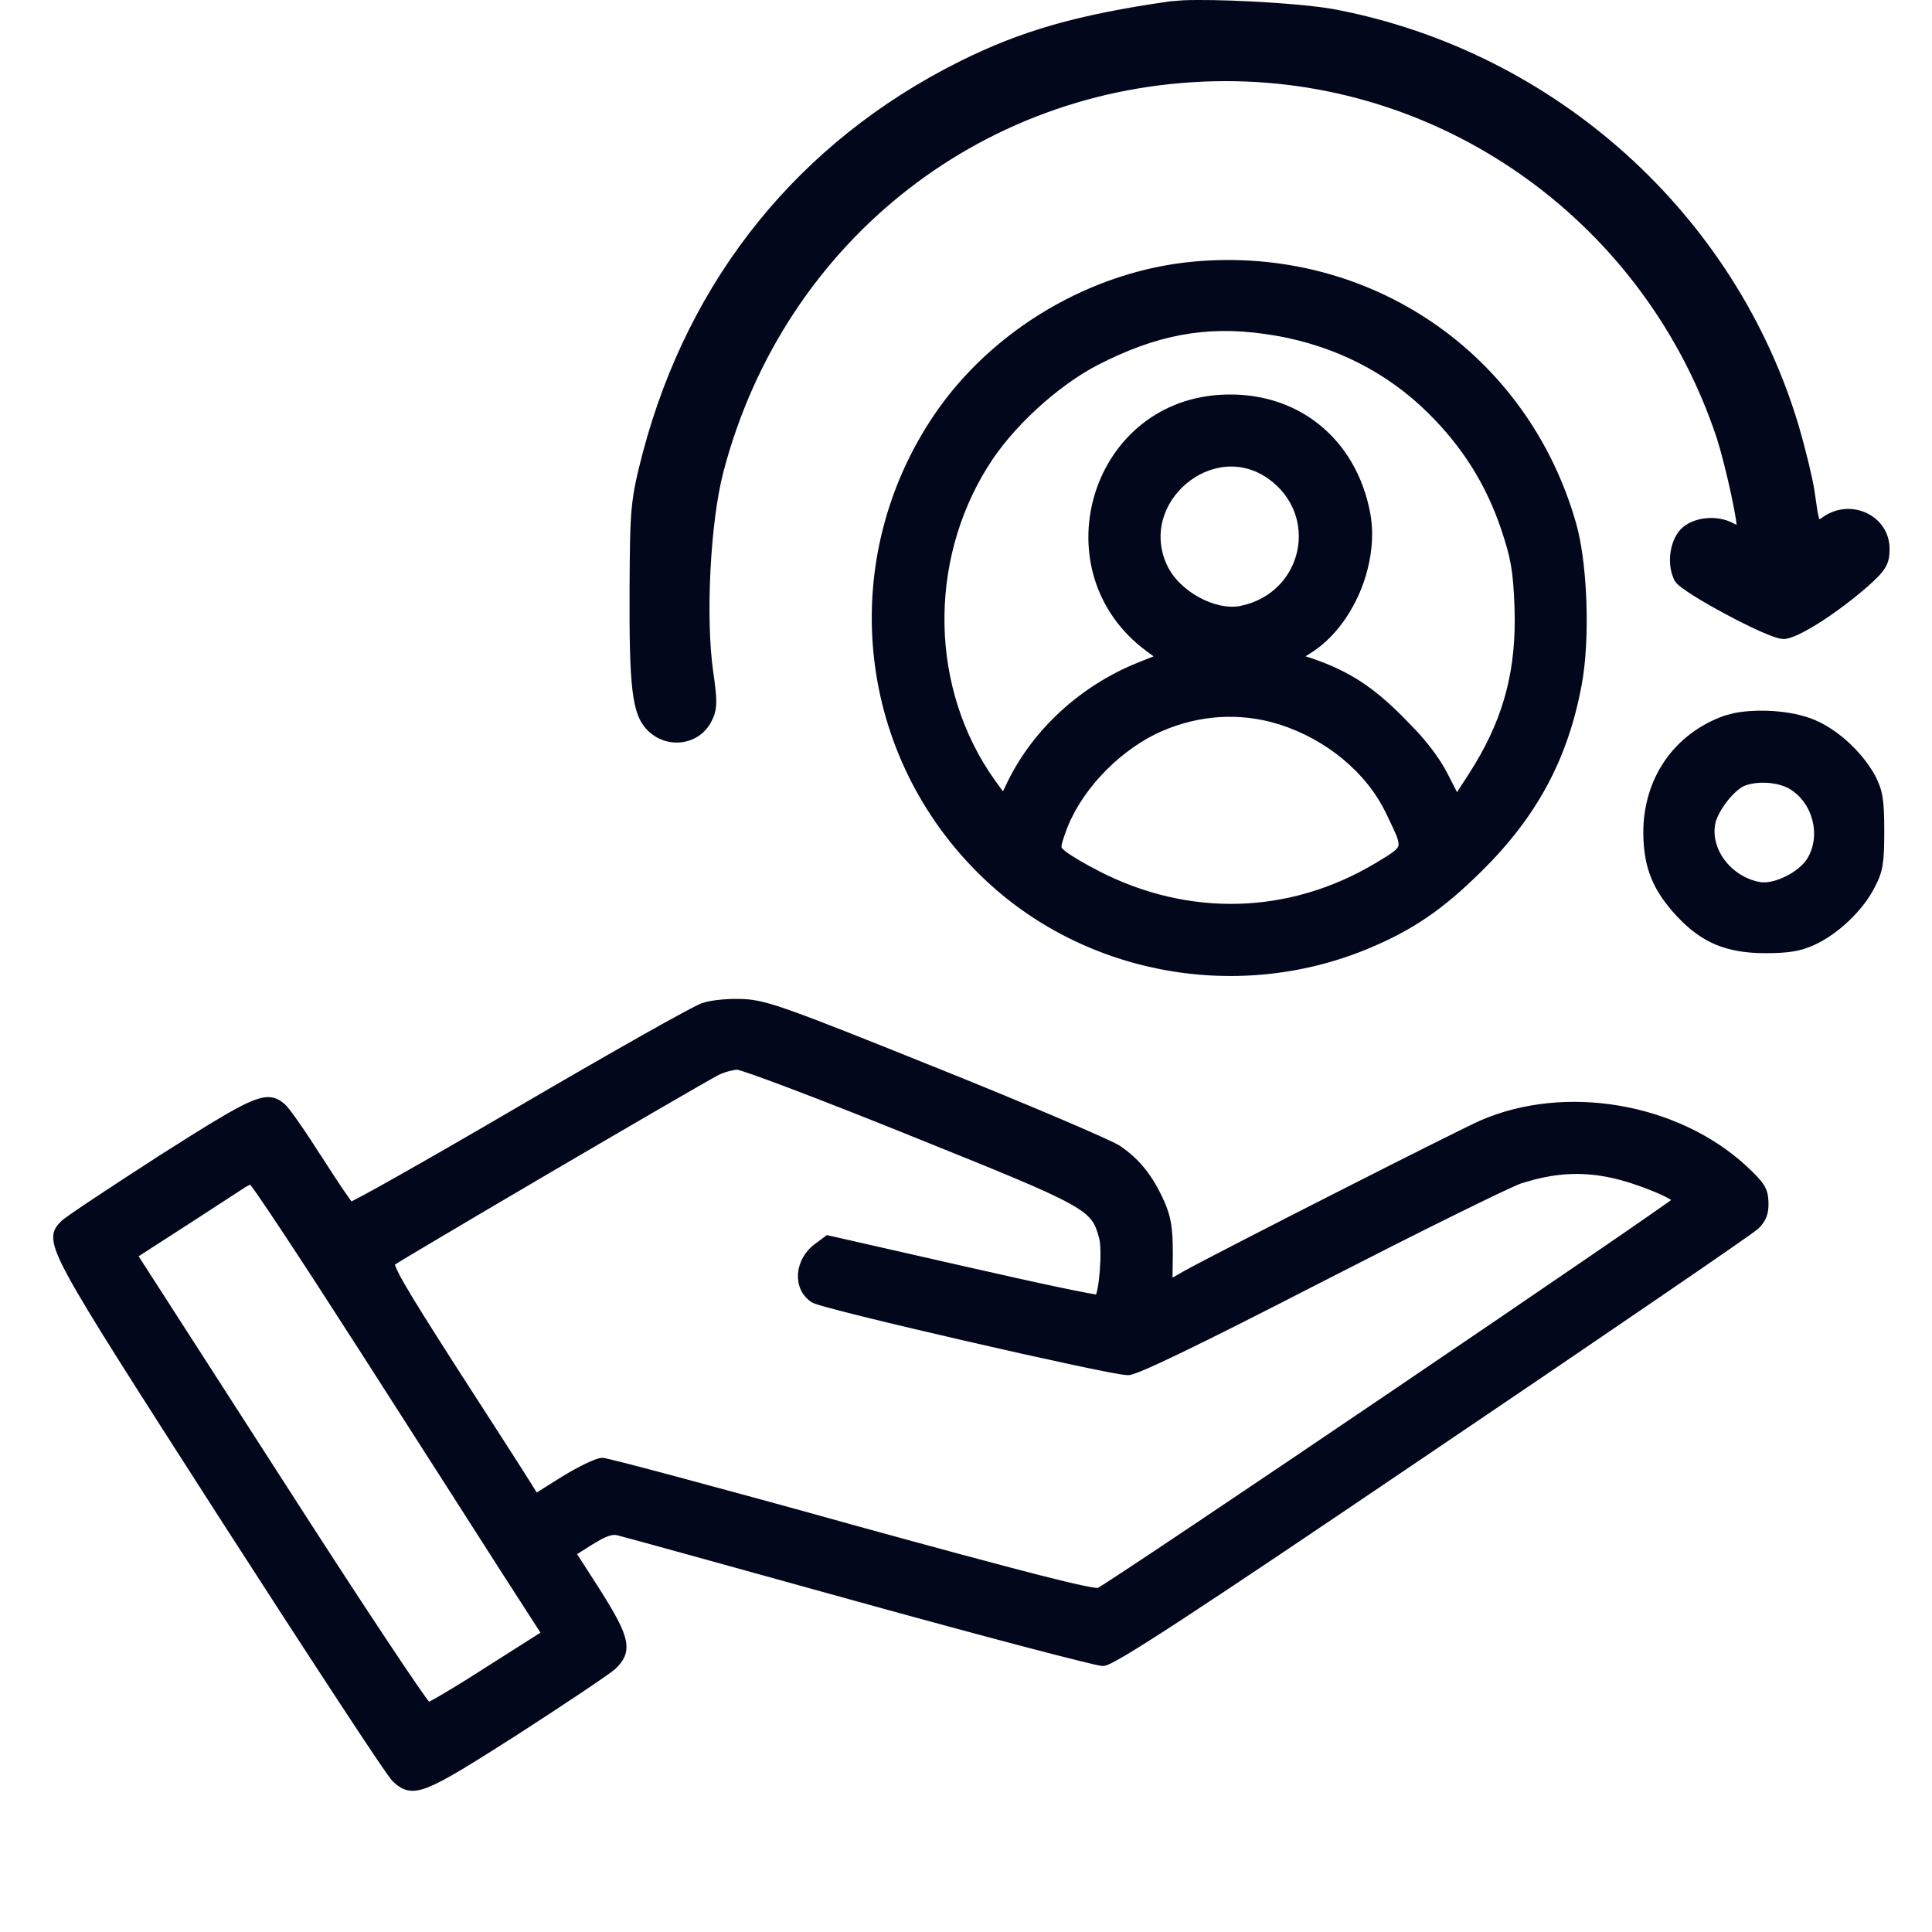
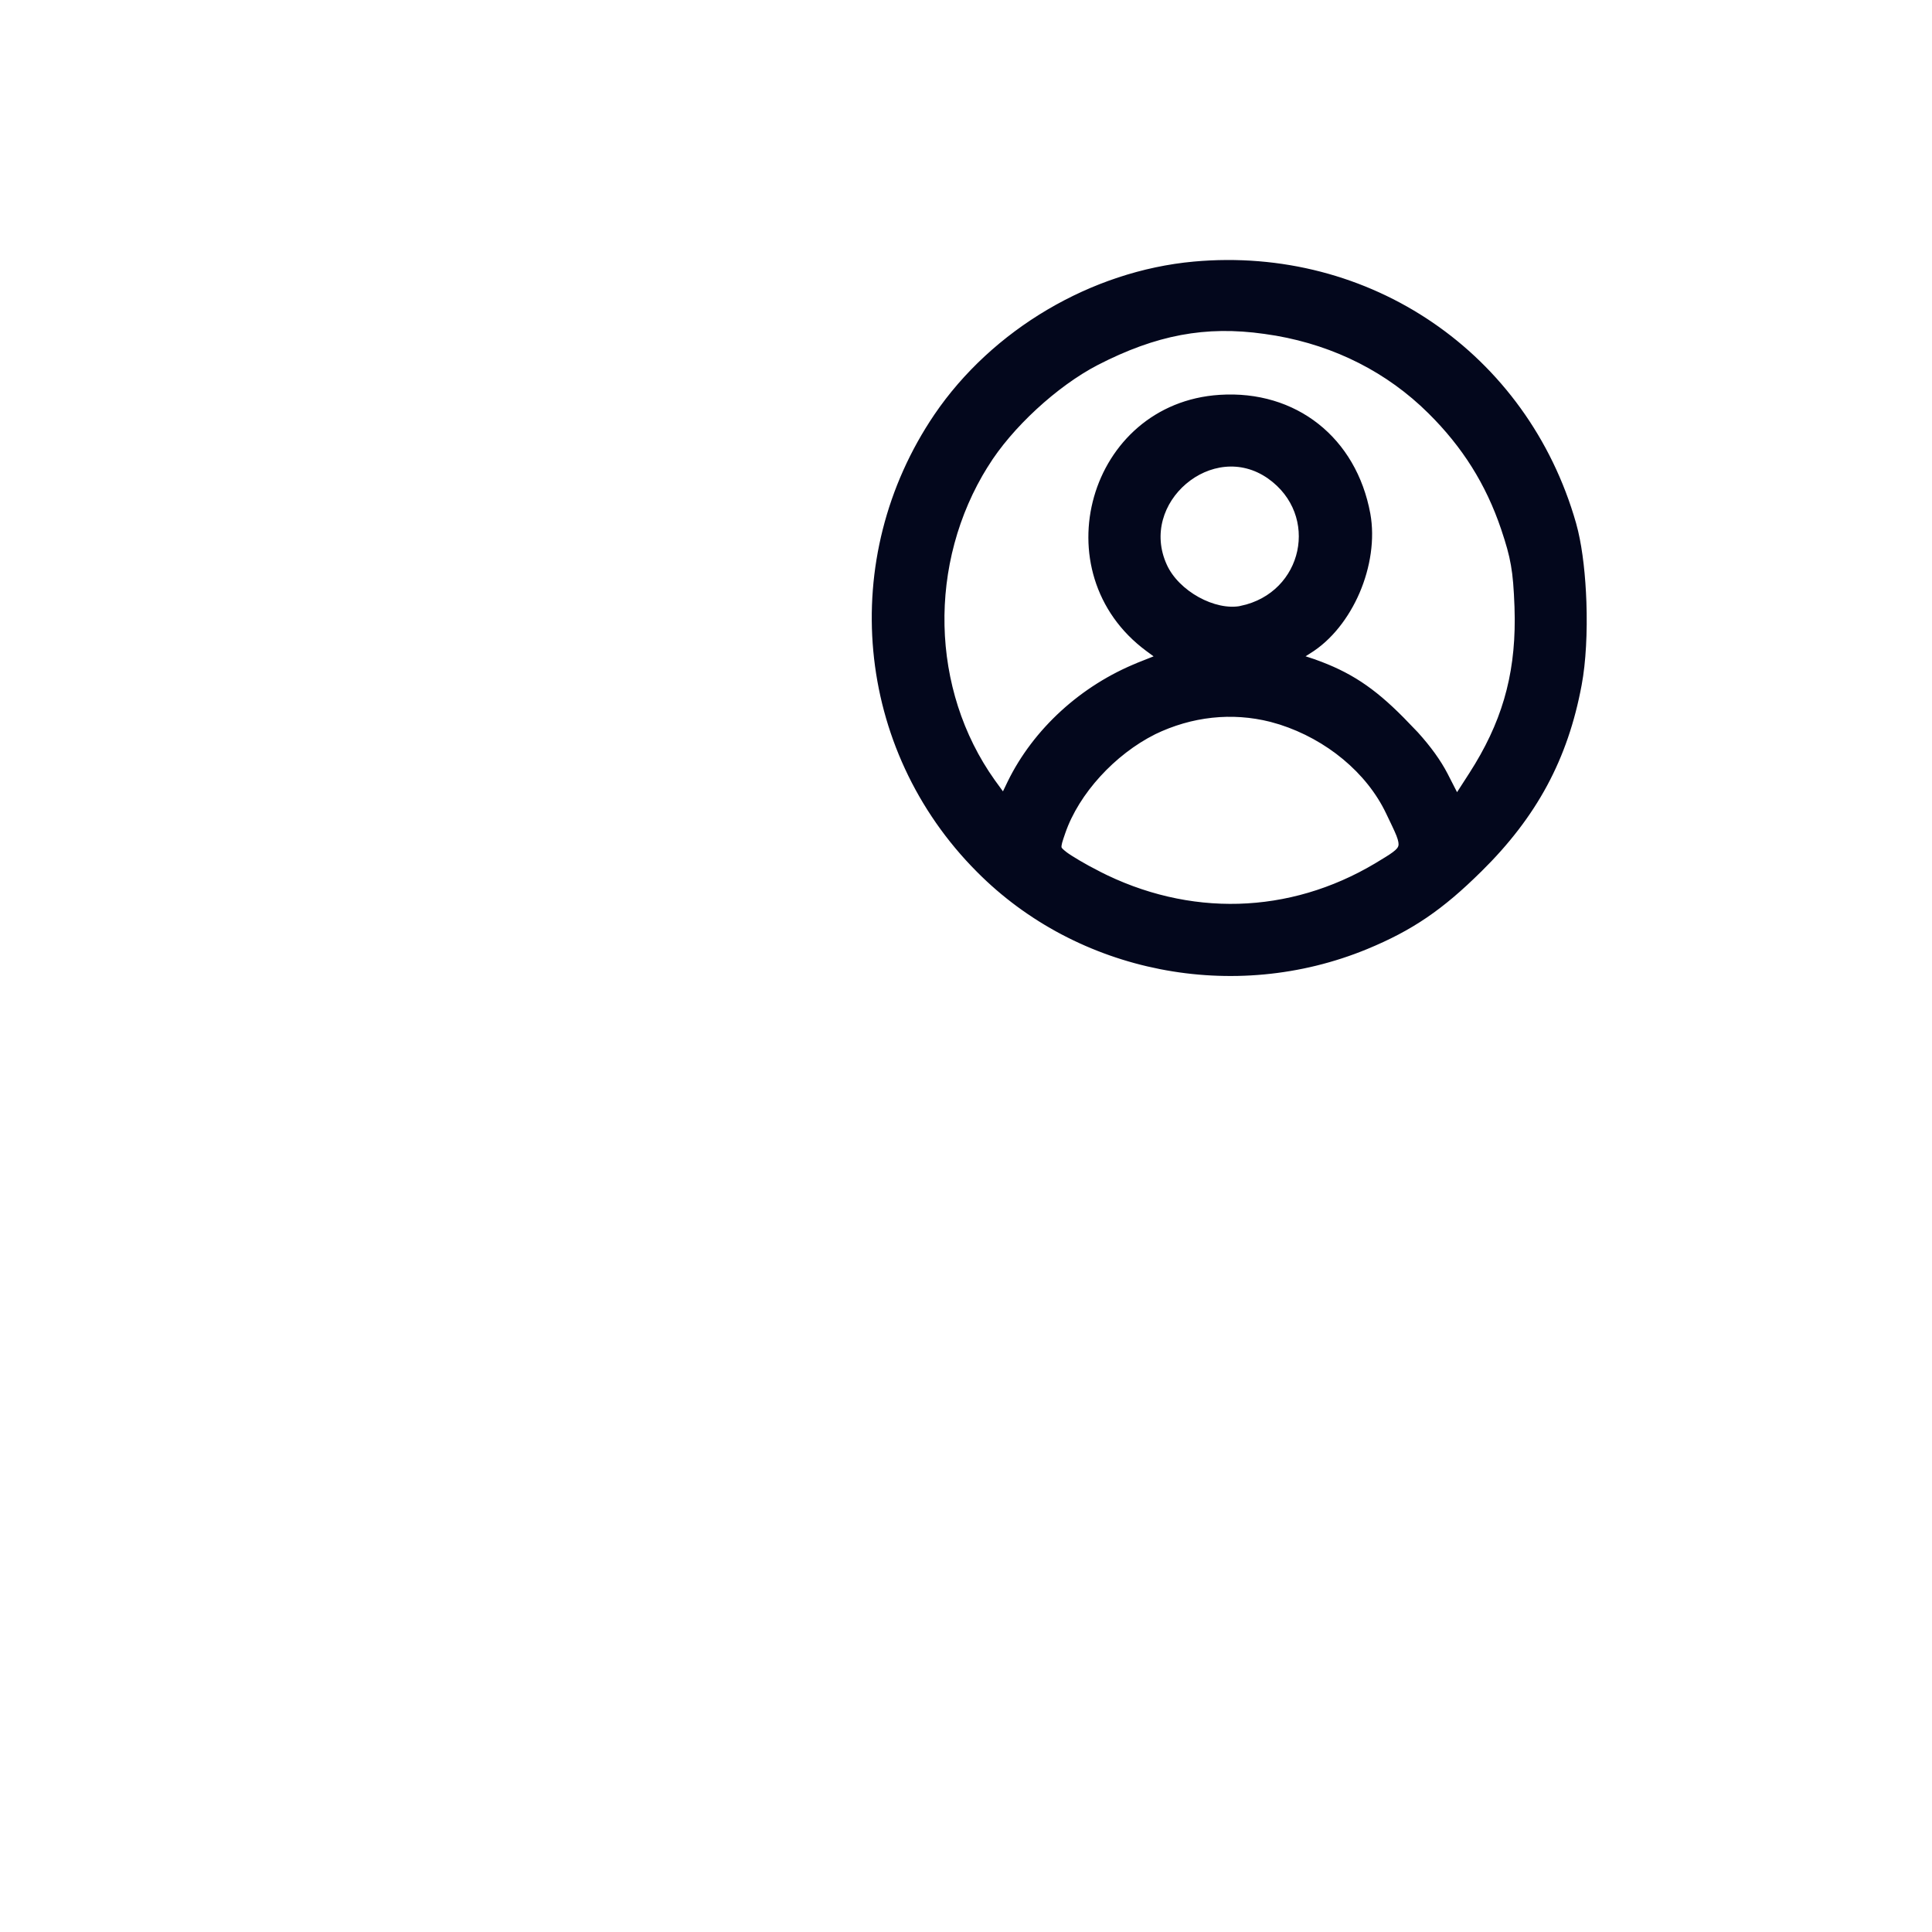
<svg xmlns="http://www.w3.org/2000/svg" width="41" height="41" viewBox="0 0 41 41" fill="none">
-   <path d="M13.779 15.465C14.166 15.851 14.809 15.767 15.053 15.288L15.094 15.201C15.129 15.115 15.148 15.03 15.15 14.916C15.154 14.767 15.13 14.569 15.085 14.256C15.004 13.691 14.988 12.896 15.027 12.106C15.067 11.317 15.163 10.537 15.303 10.005C16.599 5.045 20.933 1.672 26.02 1.672C30.752 1.672 34.977 4.745 36.482 9.288C36.577 9.586 36.698 10.067 36.786 10.48C36.83 10.687 36.867 10.876 36.888 11.016C36.898 11.087 36.905 11.144 36.907 11.184C36.908 11.194 36.907 11.203 36.907 11.21C36.902 11.209 36.895 11.207 36.889 11.205C36.855 11.195 36.81 11.176 36.763 11.15C36.593 11.058 36.387 11.027 36.195 11.049C36.004 11.07 35.821 11.144 35.701 11.268L35.7 11.269C35.587 11.393 35.517 11.575 35.496 11.761C35.475 11.947 35.501 12.145 35.584 12.302V12.303C35.595 12.322 35.614 12.343 35.635 12.362C35.656 12.382 35.684 12.405 35.715 12.428C35.778 12.476 35.861 12.533 35.957 12.594C36.149 12.715 36.398 12.857 36.65 12.992C36.903 13.127 37.162 13.257 37.376 13.352C37.483 13.4 37.58 13.439 37.659 13.467C37.736 13.493 37.805 13.511 37.851 13.511C37.889 13.511 37.934 13.501 37.983 13.485C38.033 13.469 38.091 13.445 38.153 13.416C38.278 13.356 38.428 13.272 38.588 13.17C38.909 12.966 39.279 12.69 39.605 12.406H39.605C39.787 12.243 39.899 12.131 39.965 12.021C40.033 11.908 40.05 11.799 40.05 11.649C40.05 10.985 39.281 10.623 38.724 11.007L38.723 11.008C38.694 11.028 38.671 11.044 38.65 11.056C38.63 11.069 38.615 11.075 38.605 11.078C38.597 11.08 38.593 11.079 38.592 11.079C38.59 11.078 38.584 11.074 38.575 11.058C38.557 11.026 38.539 10.963 38.52 10.855L38.455 10.413C38.418 10.164 38.272 9.559 38.126 9.057C36.791 4.577 32.987 1.148 28.342 0.252C27.964 0.178 27.224 0.114 26.512 0.079C25.978 0.052 25.454 0.042 25.108 0.056L24.828 0.079C22.866 0.362 21.686 0.699 20.368 1.358C16.994 3.05 14.671 5.921 13.693 9.605C13.561 10.111 13.493 10.404 13.456 10.787C13.419 11.169 13.415 11.641 13.41 12.506C13.406 13.557 13.419 14.215 13.472 14.649C13.525 15.084 13.617 15.303 13.779 15.465Z" fill="#03071C" stroke="#03071C" stroke-width="0.1" />
  <path d="M20.768 18.467C22.891 20.607 26.186 21.251 28.993 20.095C29.945 19.702 30.583 19.268 31.399 18.46H31.4C32.571 17.305 33.225 16.093 33.516 14.528C33.606 14.05 33.638 13.407 33.616 12.78C33.597 12.231 33.538 11.691 33.441 11.281L33.398 11.114C32.375 7.528 29.048 5.263 25.337 5.601C23.182 5.798 21.09 7.032 19.871 8.825C17.819 11.853 18.188 15.88 20.768 18.467ZM30.675 16.441V16.44C30.532 16.166 30.327 15.879 30.052 15.575L29.752 15.264C29.122 14.627 28.624 14.302 27.89 14.041L27.889 14.04L27.59 13.942L27.773 13.826C28.218 13.554 28.58 13.087 28.807 12.56C29.033 12.032 29.127 11.438 29.031 10.908C28.738 9.321 27.482 8.326 25.886 8.429C23.15 8.604 22.143 12.14 24.359 13.777L24.583 13.942L24.175 14.104V14.105C22.968 14.586 21.967 15.508 21.43 16.606L21.293 16.891L21.069 16.583C19.691 14.647 19.629 11.942 20.923 9.872H20.924C21.434 9.045 22.404 8.153 23.27 7.703C24.52 7.059 25.581 6.858 26.835 7.036L27.089 7.075C28.35 7.296 29.467 7.861 30.346 8.733C31.075 9.454 31.578 10.252 31.903 11.213C32.009 11.529 32.072 11.747 32.113 11.985C32.155 12.222 32.175 12.481 32.19 12.879L32.195 13.131C32.2 14.377 31.905 15.375 31.222 16.436L30.916 16.911L30.675 16.441ZM26.339 12.908C26.057 12.963 25.718 12.884 25.414 12.716C25.11 12.548 24.847 12.294 24.716 12.005C24.406 11.326 24.655 10.64 25.139 10.229C25.622 9.818 26.331 9.688 26.938 10.114C28.073 10.916 27.711 12.618 26.339 12.907V12.908ZM29.206 18.366C27.37 19.459 25.224 19.521 23.294 18.529V18.528C23.014 18.387 22.704 18.201 22.606 18.126C22.559 18.089 22.528 18.064 22.507 18.04C22.488 18.019 22.48 18.002 22.477 17.981C22.475 17.957 22.478 17.924 22.492 17.871C22.506 17.819 22.529 17.752 22.561 17.66C22.853 16.814 23.625 15.972 24.489 15.539H24.488C25.283 15.154 26.146 15.062 26.97 15.27L27.172 15.328C28.176 15.65 29.043 16.363 29.461 17.242C29.561 17.451 29.635 17.601 29.681 17.716C29.726 17.832 29.737 17.903 29.725 17.958C29.712 18.012 29.674 18.06 29.588 18.124C29.502 18.189 29.378 18.261 29.206 18.366V18.366Z" fill="#03071C" stroke="#03071C" stroke-width="0.1" />
-   <path d="M37.465 20.178C37.937 20.178 38.195 20.139 38.477 20.01C38.972 19.787 39.496 19.286 39.735 18.815C39.823 18.649 39.874 18.524 39.902 18.354C39.93 18.186 39.937 17.975 39.937 17.636C39.937 17.304 39.929 17.093 39.902 16.928C39.875 16.76 39.828 16.64 39.752 16.488L39.751 16.486C39.472 15.977 38.924 15.477 38.411 15.293C38.155 15.197 37.82 15.143 37.492 15.133C37.246 15.125 37.002 15.143 36.796 15.185L36.605 15.237C35.56 15.612 34.923 16.537 34.923 17.675V17.676C34.927 18.039 34.975 18.336 35.087 18.613C35.199 18.89 35.374 19.144 35.631 19.42H35.632C35.885 19.689 36.141 19.88 36.435 20.002C36.73 20.124 37.062 20.178 37.465 20.178ZM37.333 18.768L37.334 18.767C36.7 18.646 36.246 18.043 36.35 17.48C36.375 17.34 36.477 17.15 36.608 16.98C36.74 16.811 36.891 16.674 37.007 16.628C37.146 16.573 37.333 16.551 37.52 16.564C37.706 16.578 37.885 16.626 38.009 16.702C38.525 17.016 38.704 17.736 38.398 18.243V18.244C38.299 18.401 38.115 18.547 37.911 18.646C37.706 18.747 37.49 18.796 37.333 18.768Z" fill="#03071C" stroke="#03071C" stroke-width="0.1" />
-   <path d="M23.223 33.743C23.165 33.735 23.084 33.72 22.979 33.698C22.767 33.654 22.457 33.579 22.036 33.472C21.194 33.257 19.907 32.91 18.067 32.403C16.665 32.012 15.37 31.659 14.414 31.403C13.936 31.275 13.543 31.171 13.263 31.099C13.123 31.063 13.011 31.036 12.931 31.017C12.891 31.008 12.859 31 12.835 30.995C12.823 30.992 12.813 30.99 12.805 30.989C12.798 30.988 12.789 30.987 12.781 30.987C12.748 30.987 12.699 31.001 12.648 31.02C12.593 31.04 12.527 31.069 12.454 31.104C12.308 31.174 12.131 31.27 11.958 31.376L11.957 31.377L11.374 31.742L11.245 31.534C11.158 31.391 10.447 30.281 9.659 29.064C9.093 28.181 8.742 27.622 8.542 27.275C8.442 27.101 8.382 26.981 8.351 26.903C8.335 26.863 8.328 26.837 8.326 26.821C8.326 26.818 8.326 26.816 8.326 26.814C8.329 26.812 8.335 26.808 8.343 26.802C8.357 26.793 8.376 26.781 8.401 26.765C8.452 26.734 8.525 26.69 8.615 26.635C8.796 26.526 9.05 26.375 9.354 26.195C9.961 25.835 10.768 25.359 11.59 24.877C13.234 23.913 14.935 22.924 15.211 22.776C15.337 22.709 15.531 22.658 15.642 22.65C15.643 22.65 15.645 22.649 15.648 22.65C15.653 22.651 15.661 22.652 15.67 22.655C15.688 22.659 15.712 22.666 15.742 22.675C15.803 22.694 15.885 22.722 15.987 22.757C16.191 22.828 16.471 22.932 16.807 23.059C17.479 23.314 18.375 23.665 19.332 24.051V24.052C21.228 24.815 22.198 25.207 22.716 25.493C22.974 25.635 23.115 25.747 23.203 25.862C23.29 25.975 23.328 26.095 23.373 26.26V26.261C23.391 26.325 23.401 26.431 23.403 26.56C23.405 26.688 23.4 26.834 23.389 26.975C23.378 27.116 23.361 27.251 23.341 27.356C23.331 27.408 23.319 27.453 23.309 27.486C23.302 27.505 23.294 27.517 23.29 27.526C23.282 27.525 23.272 27.524 23.26 27.522C23.22 27.516 23.162 27.506 23.087 27.492C22.937 27.464 22.723 27.421 22.461 27.366C22.198 27.311 21.887 27.243 21.544 27.167L20.433 26.917L17.581 26.269L17.559 26.264L17.54 26.278L17.321 26.442C17.114 26.595 16.999 26.82 16.984 27.038C16.97 27.256 17.057 27.47 17.254 27.594L17.299 27.615C17.317 27.622 17.342 27.63 17.37 27.639C17.427 27.657 17.503 27.679 17.597 27.704C17.784 27.756 18.04 27.821 18.343 27.896C18.948 28.046 19.74 28.233 20.536 28.416C21.333 28.6 22.135 28.778 22.761 28.912C23.073 28.978 23.343 29.034 23.545 29.073C23.646 29.092 23.73 29.106 23.796 29.117C23.86 29.127 23.91 29.133 23.938 29.133C23.954 29.133 23.973 29.13 23.993 29.125C24.014 29.119 24.04 29.111 24.068 29.101C24.126 29.081 24.202 29.051 24.295 29.011C24.481 28.931 24.741 28.81 25.077 28.648C25.749 28.323 26.726 27.831 28.03 27.16L29.548 26.387C30.026 26.146 30.47 25.924 30.855 25.734C31.241 25.544 31.569 25.384 31.814 25.268C32.062 25.151 32.223 25.079 32.28 25.061L32.535 24.988C33.12 24.837 33.627 24.823 34.2 24.945C34.474 25.003 34.822 25.118 35.102 25.234C35.243 25.291 35.364 25.349 35.45 25.398C35.493 25.422 35.526 25.444 35.547 25.461C35.548 25.462 35.549 25.464 35.55 25.465C35.527 25.482 35.494 25.506 35.451 25.538C35.363 25.601 35.233 25.692 35.067 25.807C34.737 26.037 34.264 26.363 33.696 26.751C32.561 27.529 31.045 28.559 29.523 29.59C28.002 30.621 26.473 31.652 25.311 32.43C24.731 32.819 24.241 33.145 23.891 33.375C23.715 33.491 23.575 33.583 23.475 33.647C23.425 33.679 23.385 33.704 23.356 33.721C23.342 33.73 23.331 33.737 23.322 33.742L23.311 33.748C23.311 33.747 23.305 33.749 23.289 33.748C23.273 33.748 23.251 33.746 23.223 33.743ZM9.09 36.174C9.077 36.159 9.059 36.136 9.035 36.104C8.988 36.04 8.92 35.946 8.836 35.824C8.667 35.58 8.429 35.228 8.141 34.792C7.563 33.922 6.78 32.72 5.933 31.4L2.873 26.645L3.909 25.977H3.91L5.136 25.18L5.139 25.178C5.178 25.149 5.224 25.124 5.265 25.106C5.285 25.097 5.303 25.089 5.317 25.084C5.321 25.083 5.324 25.083 5.327 25.082C5.337 25.093 5.35 25.11 5.367 25.132C5.403 25.179 5.452 25.249 5.515 25.339C5.64 25.52 5.817 25.782 6.031 26.106C6.46 26.753 7.039 27.646 7.668 28.626C8.925 30.587 10.316 32.758 10.754 33.446L10.755 33.447L11.539 34.663L10.363 35.409C10.032 35.623 9.717 35.818 9.479 35.959C9.361 36.03 9.261 36.087 9.188 36.126C9.152 36.146 9.123 36.161 9.102 36.17C9.097 36.172 9.093 36.174 9.09 36.175V36.174ZM24.839 26.599C24.839 26.057 24.799 25.83 24.663 25.517L24.662 25.516C24.425 24.986 24.154 24.642 23.747 24.363L23.746 24.362C23.695 24.328 23.546 24.256 23.328 24.158C23.108 24.058 22.811 23.929 22.46 23.78C21.758 23.481 20.835 23.099 19.862 22.708V22.709C18.293 22.077 17.393 21.719 16.828 21.516C16.263 21.313 16.029 21.265 15.791 21.252C15.483 21.237 15.125 21.267 14.922 21.332V21.333C14.894 21.342 14.844 21.365 14.776 21.399C14.707 21.434 14.616 21.481 14.506 21.541C14.286 21.659 13.988 21.824 13.636 22.023C12.931 22.421 12.006 22.954 11.029 23.525C10.049 24.099 9.15 24.616 8.493 24.987C8.165 25.172 7.897 25.322 7.709 25.422C7.615 25.473 7.542 25.511 7.491 25.536C7.471 25.545 7.455 25.553 7.443 25.558C7.443 25.557 7.442 25.556 7.441 25.555C7.429 25.541 7.414 25.519 7.395 25.493C7.356 25.439 7.304 25.364 7.242 25.274C7.119 25.093 6.96 24.849 6.792 24.587L6.791 24.588C6.623 24.322 6.454 24.066 6.314 23.866C6.245 23.766 6.183 23.68 6.133 23.614C6.084 23.549 6.043 23.499 6.018 23.476H6.017C5.934 23.403 5.851 23.348 5.74 23.335C5.631 23.323 5.501 23.353 5.326 23.428C5.064 23.541 4.683 23.764 4.085 24.138L3.41 24.565C2.883 24.905 2.386 25.229 2.012 25.478C1.825 25.602 1.668 25.709 1.553 25.788C1.495 25.828 1.449 25.862 1.413 25.888C1.379 25.913 1.352 25.934 1.339 25.947C1.295 25.991 1.251 26.036 1.221 26.09C1.189 26.147 1.174 26.211 1.18 26.293C1.191 26.452 1.283 26.683 1.495 27.073C1.922 27.856 2.858 29.316 4.708 32.197C5.661 33.677 6.548 35.044 7.21 36.053C7.541 36.558 7.815 36.973 8.015 37.268C8.114 37.415 8.196 37.533 8.255 37.617C8.284 37.658 8.309 37.692 8.328 37.717C8.346 37.74 8.361 37.76 8.373 37.77C8.464 37.854 8.55 37.92 8.661 37.944C8.773 37.968 8.901 37.948 9.073 37.879C9.415 37.743 9.959 37.405 10.948 36.774C11.456 36.446 11.941 36.127 12.315 35.877C12.501 35.752 12.66 35.644 12.78 35.56C12.899 35.477 12.983 35.417 13.017 35.387L13.019 35.385H13.018C13.106 35.303 13.173 35.222 13.211 35.128C13.249 35.034 13.255 34.931 13.229 34.811C13.179 34.576 13.005 34.262 12.698 33.776V33.775L12.178 32.966L12.542 32.735L12.739 32.62C12.912 32.531 13.017 32.511 13.105 32.531H13.106C13.216 32.554 15.517 33.194 18.229 33.944C19.584 34.319 20.845 34.66 21.781 34.906C22.249 35.029 22.637 35.128 22.915 35.197C23.054 35.231 23.167 35.258 23.248 35.277C23.289 35.286 23.322 35.292 23.348 35.297C23.371 35.302 23.393 35.305 23.406 35.305C23.427 35.305 23.451 35.298 23.475 35.289C23.5 35.28 23.53 35.266 23.566 35.248C23.639 35.212 23.739 35.157 23.867 35.081C24.125 34.927 24.505 34.687 25.04 34.337C26.11 33.639 27.801 32.503 30.379 30.757C32.223 29.511 33.922 28.357 35.173 27.501C35.798 27.074 36.312 26.721 36.676 26.468C36.858 26.342 37.002 26.241 37.105 26.168C37.156 26.132 37.196 26.102 37.226 26.079C37.254 26.059 37.276 26.042 37.285 26.033C37.359 25.959 37.411 25.887 37.442 25.802C37.474 25.718 37.483 25.624 37.48 25.511C37.475 25.377 37.457 25.279 37.387 25.169C37.319 25.064 37.205 24.948 37.019 24.774L37.018 24.773C35.581 23.455 33.224 23.053 31.448 23.819C30.991 24.016 25.829 26.64 25.155 27.016H25.154L24.832 27.2L24.839 26.6V26.599Z" fill="#03071C" stroke="#03071C" stroke-width="0.1" />
</svg>